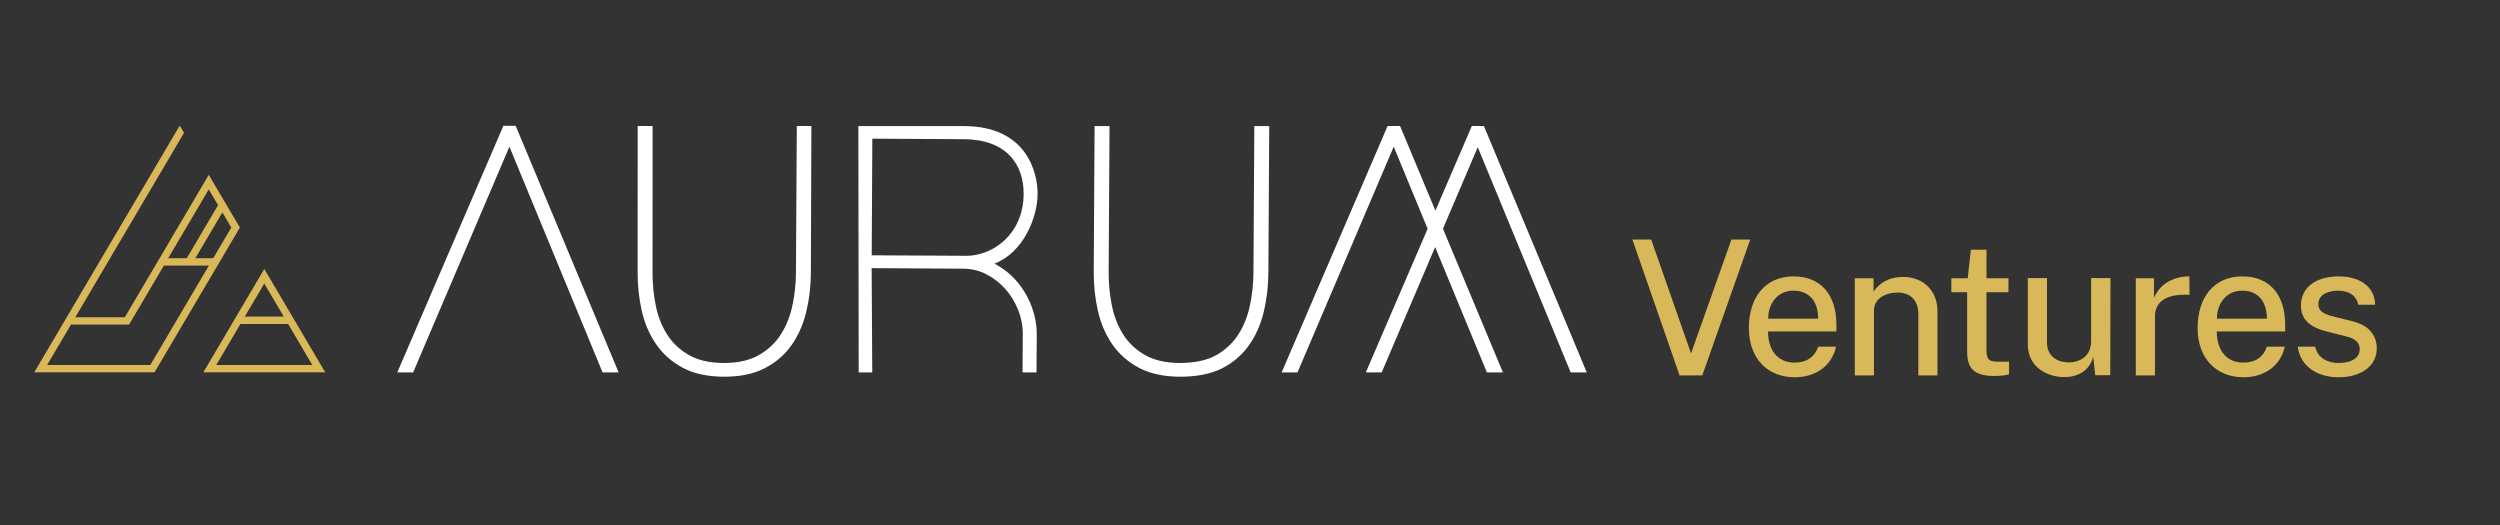
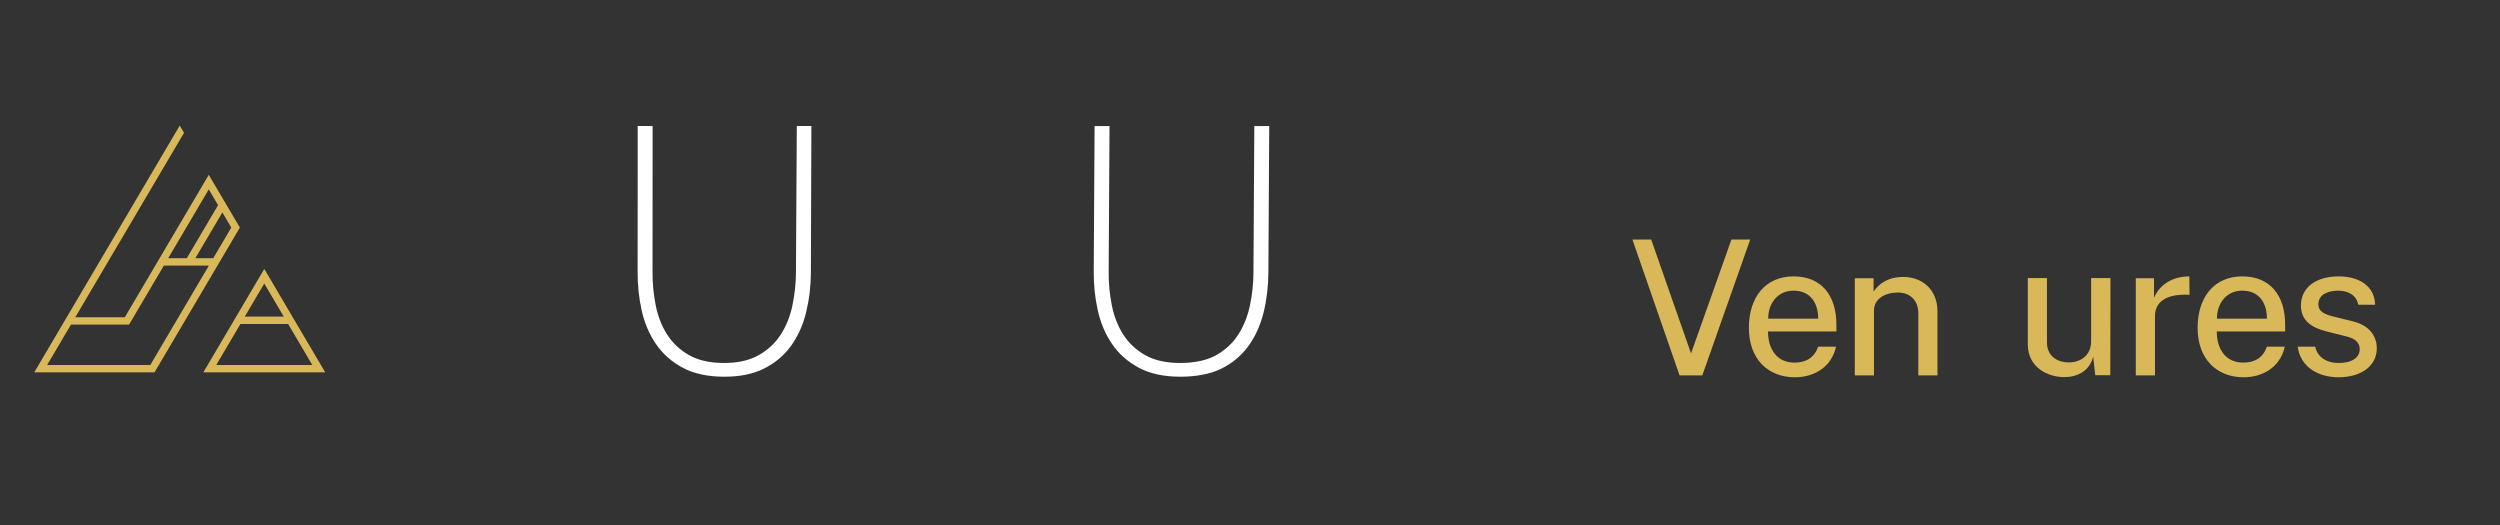
<svg xmlns="http://www.w3.org/2000/svg" width="219" height="46" viewBox="0 0 219 46" fill="none">
  <rect x="0" y="0" width="219" height="46" fill="#333333" stroke="none" />
  <path d="M149.122 32.885H147.13L143 20.986H144.645L148.134 30.959L151.673 20.986H153.318L149.122 32.885Z" fill="#D9B859" />
  <path d="M159.274 27.914C159.274 26.532 158.583 25.462 157.118 25.462C155.62 25.462 154.879 26.713 154.897 27.914H159.274ZM157.2 31.765C158.237 31.765 158.945 31.305 159.274 30.366H160.838C160.442 32.161 158.911 33.049 157.233 33.049C154.847 33.049 153.201 31.419 153.201 28.721C153.201 26.055 154.633 24.211 157.118 24.211C159.554 24.211 160.869 25.873 160.869 28.441V29.034H154.879C154.879 30.581 155.653 31.765 157.2 31.765Z" fill="#D9B859" />
  <path d="M162.48 24.376H164.126V25.544C164.603 24.837 165.393 24.261 166.743 24.261C168.356 24.261 169.722 25.347 169.722 27.272V32.885H168.043V27.453C168.043 26.285 167.303 25.626 166.25 25.626C165.164 25.626 164.159 26.153 164.159 27.206V32.885H162.48V24.376Z" fill="#D9B859" />
-   <path d="M174.016 25.594V30.695C174.016 31.551 174.312 31.683 175.02 31.683H175.991V32.785C175.761 32.867 175.333 32.934 174.675 32.934C172.831 32.934 172.321 32.16 172.321 30.794V25.594H170.938V24.376H172.371L172.65 21.874H174.016V24.376H175.942V25.594H174.016Z" fill="#D9B859" />
  <path d="M177.636 30.169V24.36H179.314V29.989C179.314 31.288 180.334 31.749 181.206 31.749C182.26 31.749 183.182 31.14 183.182 29.906V24.36H184.877L184.86 32.868H183.543L183.362 31.239C183.05 32.539 181.898 33.049 180.812 33.033C179.413 33.033 177.636 32.21 177.636 30.169Z" fill="#D9B859" />
  <path d="M187.096 24.376H188.691V26.087C189.12 25.051 190.19 24.211 191.787 24.211L191.803 25.824C189.581 25.709 188.775 26.565 188.775 27.7V32.885H187.096V24.376Z" fill="#D9B859" />
  <path d="M198.583 27.914C198.583 26.532 197.893 25.462 196.427 25.462C194.93 25.462 194.189 26.713 194.206 27.914H198.583ZM196.51 31.765C197.547 31.765 198.254 31.305 198.583 30.366H200.147C199.752 32.161 198.221 33.049 196.542 33.049C194.156 33.049 192.511 31.419 192.511 28.721C192.511 26.055 193.942 24.211 196.427 24.211C198.863 24.211 200.179 25.873 200.179 28.441V29.034H194.189C194.189 30.581 194.963 31.765 196.51 31.765Z" fill="#D9B859" />
  <path d="M201.279 30.367H202.809C203.04 31.404 203.946 31.798 204.867 31.798C205.97 31.798 206.71 31.371 206.71 30.581C206.71 29.989 206.282 29.643 205.51 29.462L203.862 29.05C202.464 28.705 201.576 28.08 201.56 26.779C201.56 25.166 202.893 24.212 204.867 24.212C206.759 24.212 208.027 25.134 208.06 26.697H206.579C206.448 25.924 205.789 25.463 204.834 25.463C204.044 25.463 203.09 25.726 203.09 26.664C203.09 27.256 203.566 27.536 204.504 27.75L206.151 28.161C207.78 28.573 208.207 29.676 208.207 30.498C208.207 32.161 206.694 33.05 204.867 33.05C203.09 33.05 201.527 32.177 201.279 30.367Z" fill="#D9B859" />
  <path d="M18.945 31.972L21.061 28.381H25.241L27.356 31.972H18.945ZM23.15 24.837L24.86 27.735H21.442L23.15 24.837ZM28.11 31.972L25.992 28.381L25.612 27.735L23.528 24.199V24.198L23.152 23.562L22.774 24.199L20.691 27.735L20.31 28.381L18.192 31.972L17.811 32.618H18.564H27.738H28.491L28.11 31.972Z" fill="#D9B859" />
  <path d="M13.166 31.972H11.601H10.847H9.221H8.469H4.13L6.214 28.438H10.553H11.304L11.685 27.792L14.352 23.267H15.98H16.732H18.297L13.166 31.972ZM18.289 16.59L19.103 17.97L16.361 22.62H14.733L18.289 16.59ZM20.261 19.937L18.678 22.62H17.113L19.479 18.608L20.261 19.937ZM19.43 22.62L20.637 20.573L21.013 19.935L20.637 19.297L19.855 17.97L19.479 17.333L18.665 15.952L18.289 15.315L17.913 15.952L13.983 22.62L13.602 23.267L10.934 27.792H6.595L15.745 12.273L16.121 11.635L15.745 11L15.369 11.637L5.845 27.792L5.464 28.438L3.38 31.972L3 32.618H3.75H8.088H8.84H10.466H11.219H12.785H13.535L13.916 31.972L19.049 23.267L19.43 22.62Z" fill="#D9B859" />
-   <path d="M44.097 11.017L34.803 32.622L36.192 32.621L44.624 12.85L52.785 32.622L54.192 32.623L45.174 11.023L44.097 11.017Z" fill="white" />
-   <path d="M137.592 32.622H139L129.988 11.038H128.932L125.742 18.455L122.645 11.038L121.553 11.038L112.273 32.622H113.661L122.09 12.849L125.059 20.042L119.647 32.623L121.036 32.622L125.719 21.642L130.251 32.622H131.655L126.403 20.037L129.45 12.892L137.592 32.622Z" fill="white" />
  <path d="M69.725 23.879C69.72 24.851 69.616 25.814 69.414 26.768C69.212 27.722 68.868 28.572 68.386 29.319C67.902 30.068 67.254 30.669 66.439 31.125C65.625 31.58 64.603 31.805 63.372 31.797C62.159 31.79 61.151 31.559 60.351 31.102C59.55 30.646 58.913 30.045 58.438 29.3C57.963 28.555 57.631 27.705 57.441 26.749C57.249 25.793 57.157 24.812 57.162 23.805L57.169 11.036H55.861L55.856 23.798C55.849 24.958 55.966 26.084 56.207 27.177C56.449 28.269 56.862 29.249 57.447 30.113C58.031 30.978 58.809 31.673 59.78 32.199C60.752 32.725 61.955 32.992 63.39 33C64.792 33.008 65.977 32.768 66.946 32.279C67.914 31.79 68.7 31.125 69.303 30.285C69.906 29.444 70.344 28.471 70.615 27.363C70.887 26.256 71.026 25.098 71.033 23.887L71.078 11.037H69.8L69.725 23.879Z" fill="white" />
  <path d="M109.803 23.879C109.797 24.852 109.694 25.815 109.491 26.769C109.289 27.722 108.946 28.573 108.464 29.32C107.98 30.069 107.332 30.67 106.517 31.125C105.703 31.581 104.558 31.805 103.327 31.797C102.114 31.79 101.107 31.559 100.306 31.102C99.505 30.646 98.868 30.045 98.394 29.3C97.92 28.555 97.586 27.705 97.396 26.748C97.205 25.793 97.113 24.812 97.119 23.805L97.194 11.044H95.886L95.811 23.797C95.804 24.957 95.921 26.084 96.163 27.176C96.404 28.269 96.818 29.248 97.402 30.113C97.987 30.978 98.764 31.673 99.736 32.199C100.707 32.724 101.911 32.992 103.346 33C104.748 33.008 106.054 32.768 107.023 32.28C107.991 31.791 108.777 31.126 109.381 30.285C109.984 29.444 110.421 28.471 110.693 27.364C110.964 26.257 111.103 25.098 111.11 23.887L111.185 11.044H109.878L109.803 23.879Z" fill="white" />
-   <path d="M84.599 22.413L84.413 22.406L76.362 22.365L76.417 12.147L84.441 12.195C88.186 12.216 89.685 14.415 89.671 16.994C89.65 20.537 86.955 22.427 84.599 22.413ZM89.035 24.606C88.503 23.992 87.854 23.489 87.114 23.096C89.644 22.123 90.88 19.069 90.894 17.001C90.901 15.112 89.948 11.073 84.482 11.045H75.193L75.222 32.623L76.41 32.622L76.356 23.489L84.378 23.537C85.096 23.537 85.781 23.702 86.403 24.027C87.032 24.35 87.591 24.785 88.061 25.309C88.538 25.84 88.911 26.46 89.188 27.149C89.464 27.839 89.602 28.57 89.595 29.308L89.575 32.621H90.798L90.819 29.315C90.825 28.48 90.666 27.632 90.355 26.811C90.044 25.991 89.602 25.253 89.035 24.606Z" fill="white" />
</svg>